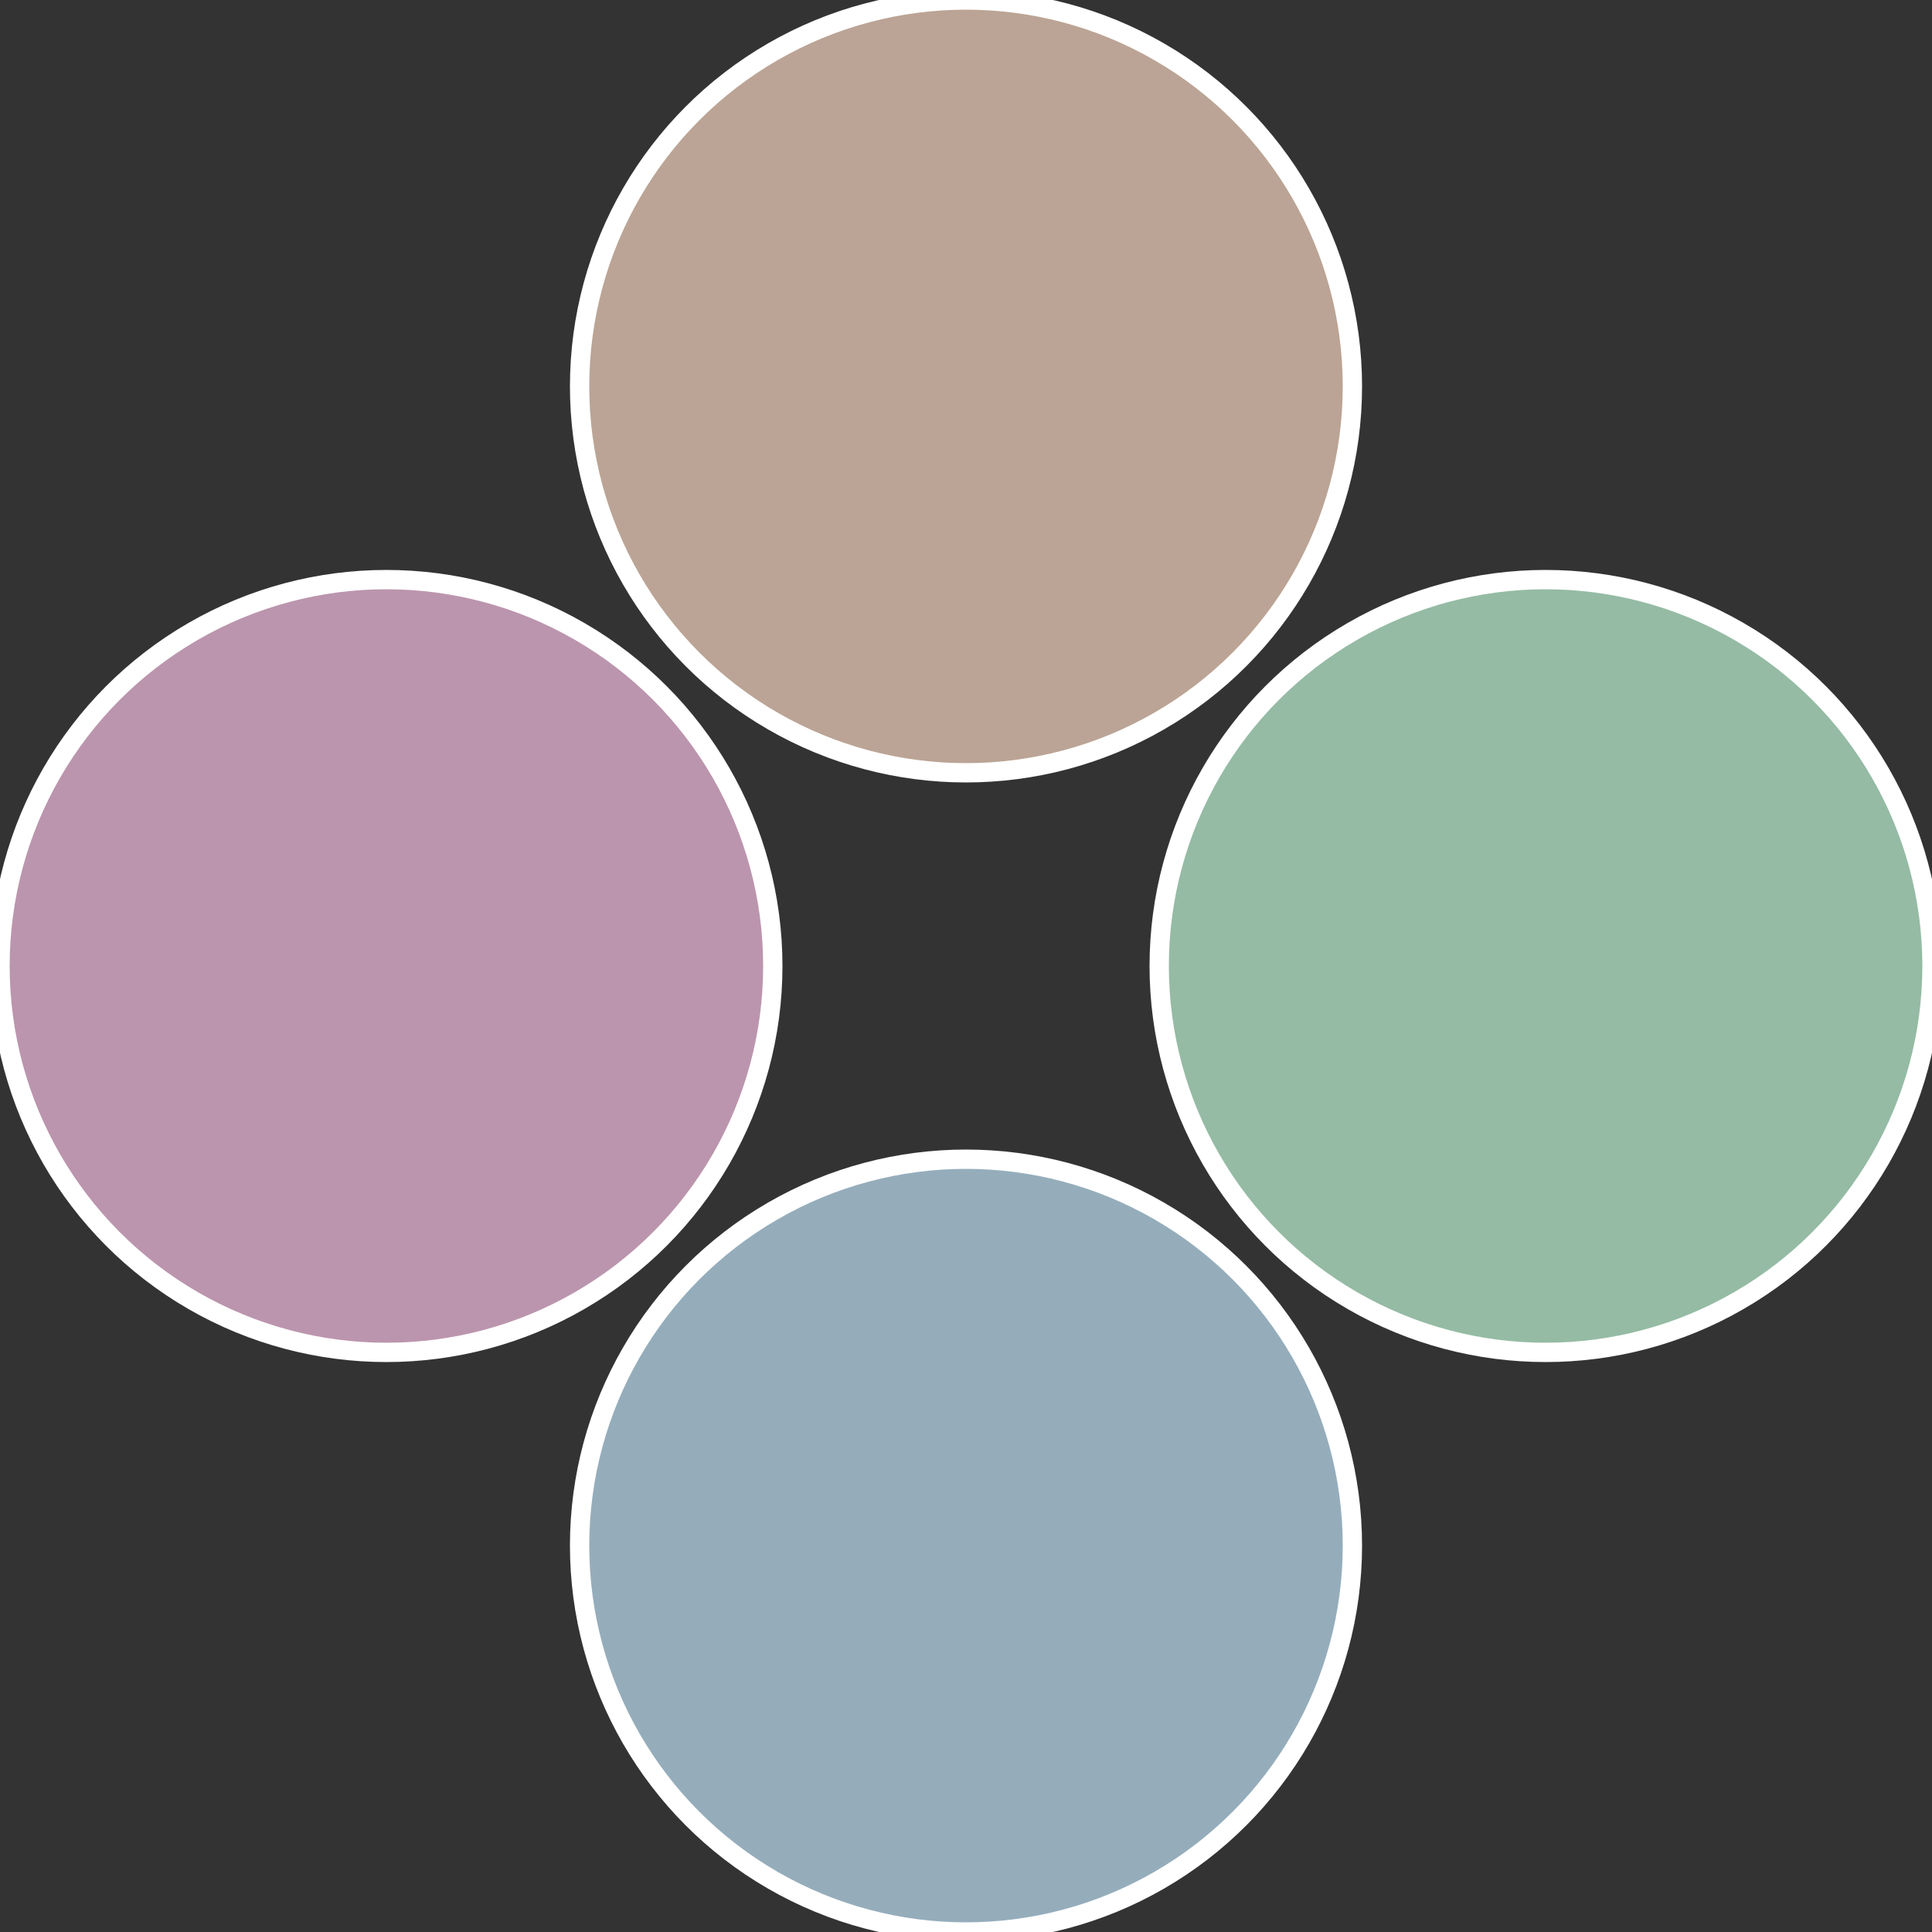
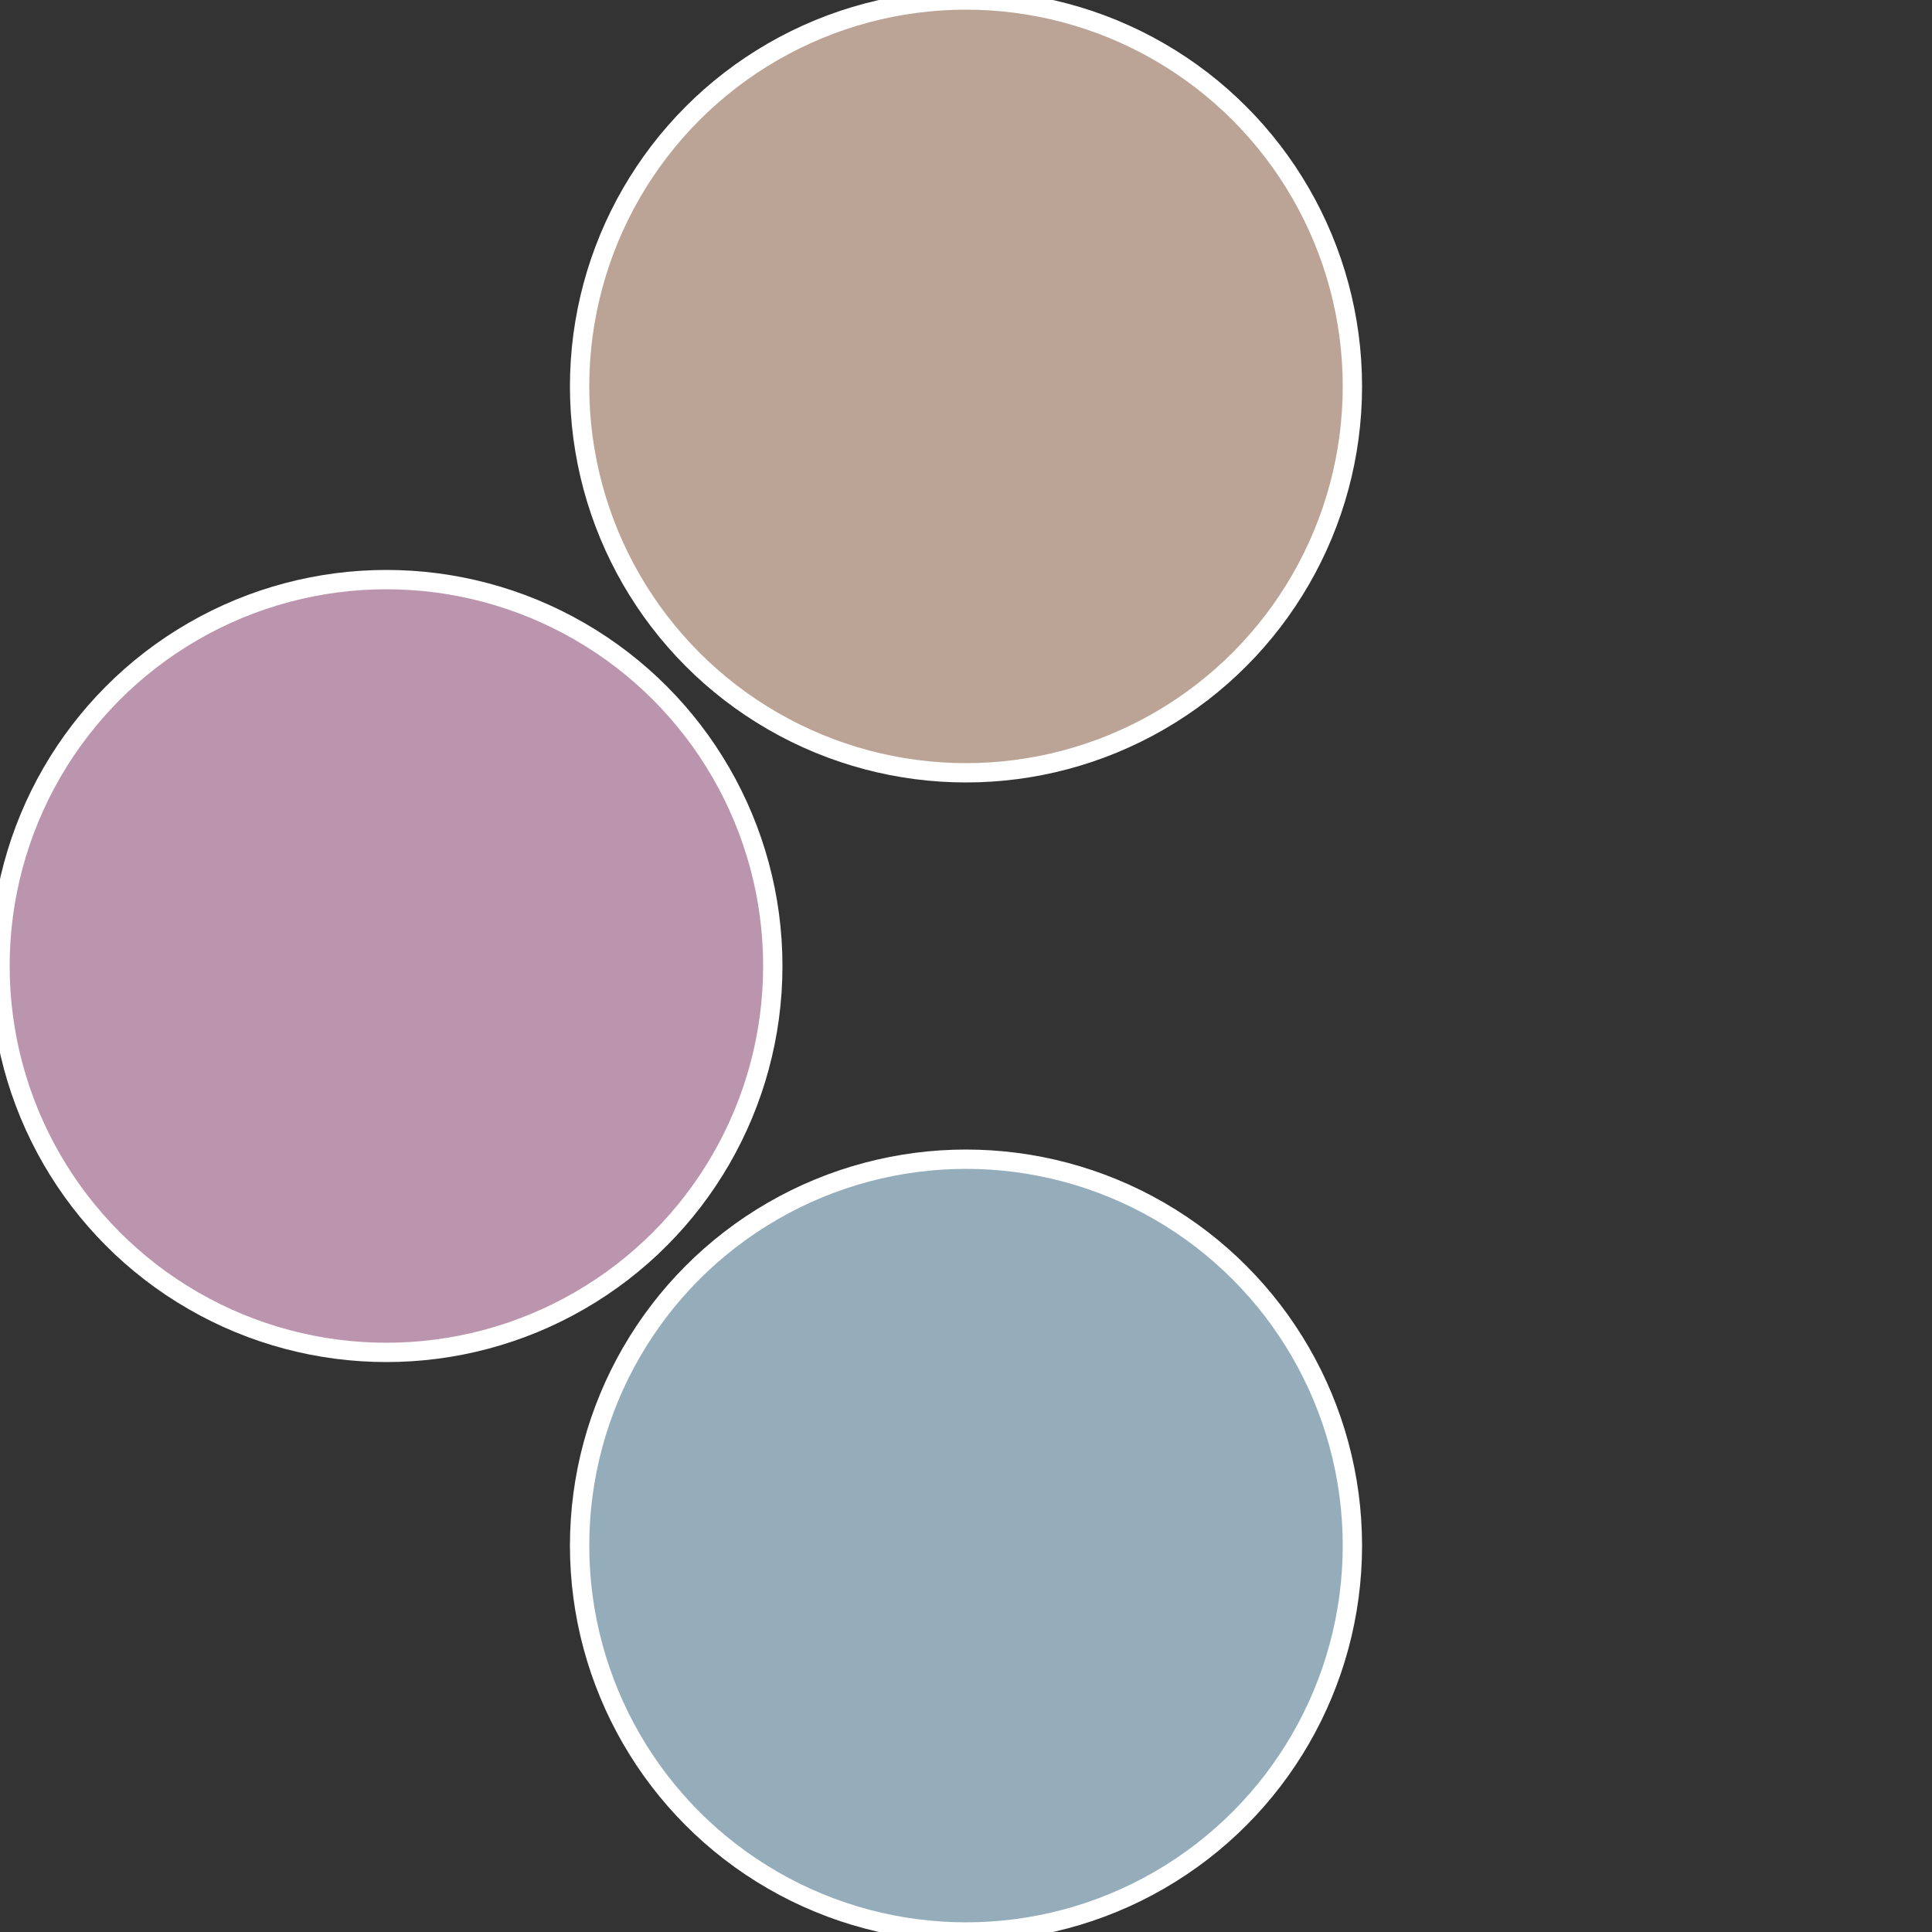
<svg xmlns="http://www.w3.org/2000/svg" width="500" height="500" viewBox="-1 -1 2 2">
  <rect x="-1" y="-1" width="2" height="2" fill="#333333" stroke="none" />
-   <circle cx="0.6" cy="0" r="0.4" fill="#95bba4" stroke="#fff" stroke-width="1%" />
  <circle cx="3.6739403974421E-17" cy="0.6" r="0.4" fill="#95adbb" stroke="#fff" stroke-width="1%" />
  <circle cx="-0.6" cy="7.3478807948841E-17" r="0.4" fill="#bb95ad" stroke="#fff" stroke-width="1%" />
  <circle cx="-1.1021821192326E-16" cy="-0.6" r="0.4" fill="#bba495" stroke="#fff" stroke-width="1%" />
</svg>